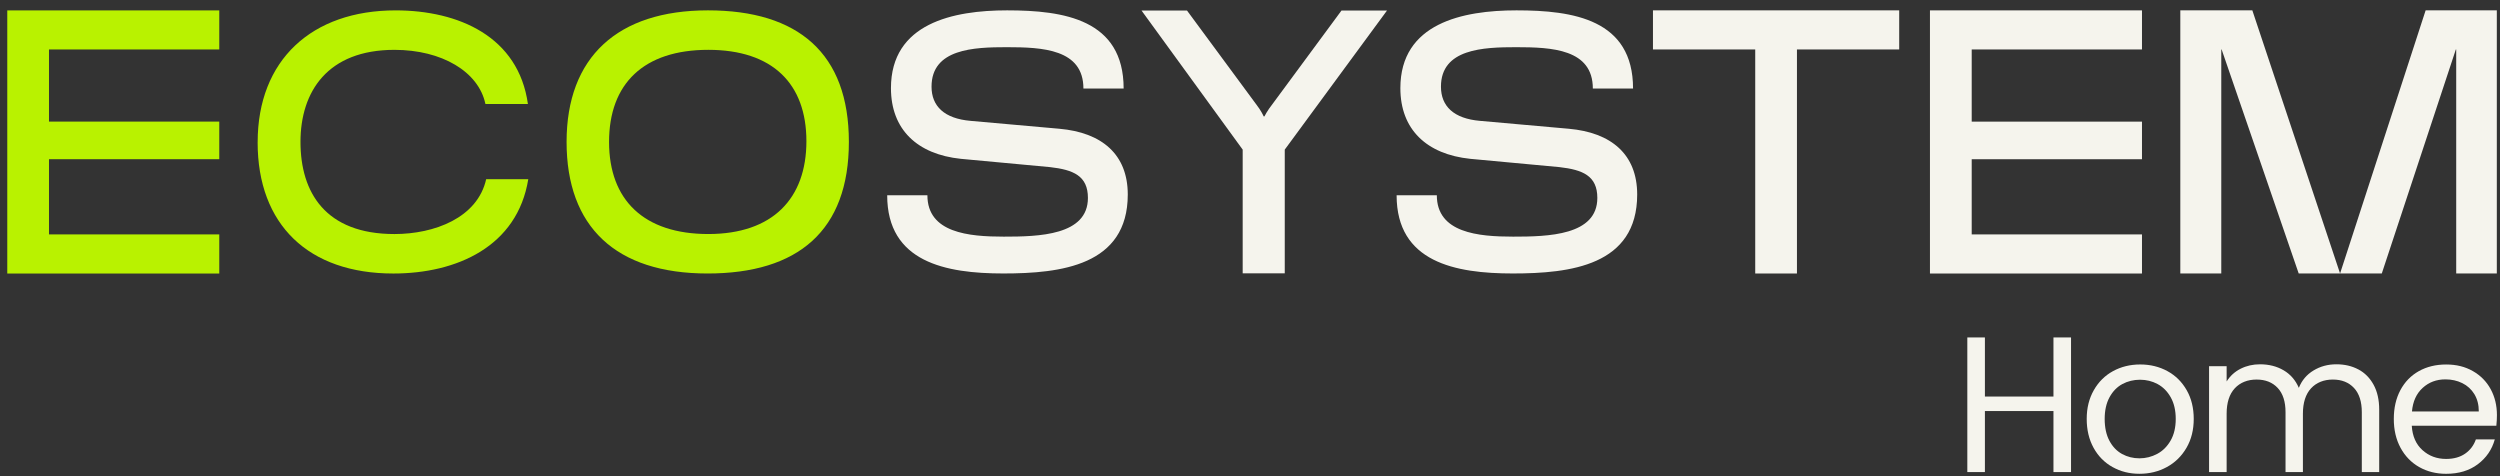
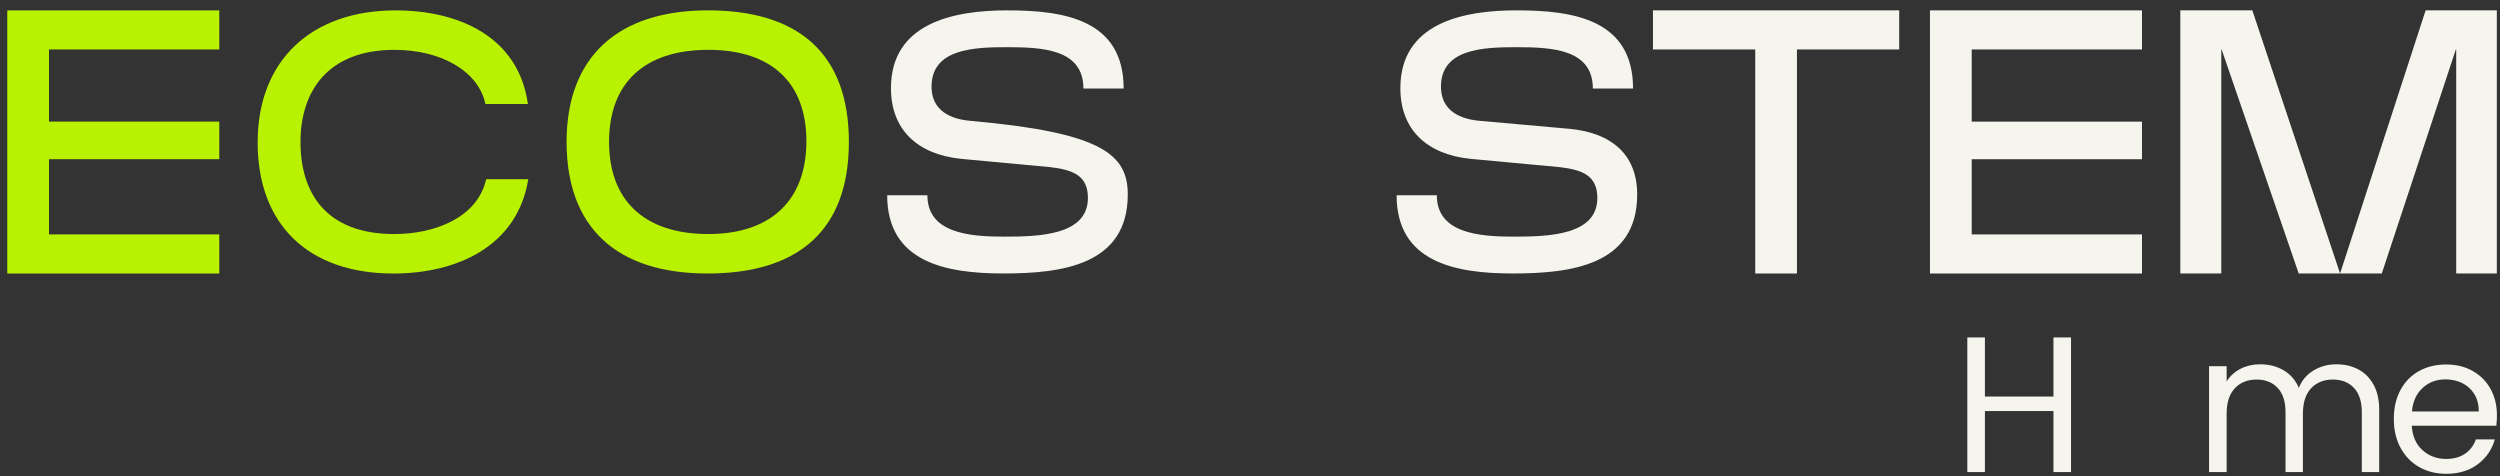
<svg xmlns="http://www.w3.org/2000/svg" width="231" height="44" viewBox="0 0 231 44" fill="none">
  <rect x="0" y="0" width="231" height="44" fill="#333333" stroke="none" />
-   <path d="M123.955 0.974H128.158L118.711 13.825V25.253H114.824V13.825L105.477 0.974H109.679L116.035 9.588C116.556 10.248 116.764 10.758 116.764 10.758H116.832C116.832 10.758 117.075 10.248 117.597 9.588L123.953 0.974H123.955Z" fill="#F5F4ED" />
  <path d="M20.261 0.957V4.57H4.527V11.239H20.261V14.713H4.527V21.66H20.261V25.273H0.672V0.959H20.263L20.261 0.957Z" fill="#B9F200" />
  <path d="M23.807 13.15C23.807 5.543 28.808 0.959 36.553 0.959C42.388 0.959 47.911 3.391 48.779 9.608H44.853C44.227 6.621 40.824 4.606 36.448 4.606C30.266 4.606 27.765 8.462 27.765 13.116C27.765 17.77 30.058 21.626 36.448 21.626C40.13 21.626 44.124 20.132 44.923 16.555H48.813C47.806 22.772 42.213 25.273 36.343 25.273C28.494 25.273 23.805 20.758 23.805 13.15H23.807Z" fill="#B9F200" />
  <path d="M65.376 25.271C56.901 25.271 52.352 20.964 52.352 13.114C52.352 5.264 57.075 0.957 65.411 0.957C73.747 0.957 78.436 4.917 78.436 13.114C78.436 21.311 73.747 25.271 65.376 25.271ZM65.447 4.604C59.473 4.604 56.277 7.731 56.277 13.114C56.277 18.497 59.507 21.624 65.447 21.624C71.387 21.624 74.512 18.358 74.512 13.045C74.512 7.733 71.385 4.604 65.447 4.604Z" fill="#B9F200" />
-   <path d="M93.056 0.957C98.3 0.957 103.824 1.791 103.824 8.181H100.108C100.108 4.534 96.322 4.36 93.021 4.36C90 4.36 86.074 4.499 86.074 8.007C86.074 9.814 87.255 10.96 89.687 11.168L97.884 11.897C101.81 12.244 104.206 14.259 104.206 17.974C104.206 24.538 98.023 25.269 92.709 25.269C87.394 25.269 81.977 24.228 81.977 18.045H85.692C85.692 21.519 89.513 21.866 92.743 21.866C95.972 21.866 100.524 21.761 100.524 18.289C100.524 16.241 99.17 15.684 97.016 15.441L88.785 14.676C84.756 14.259 82.324 11.968 82.324 8.147C82.324 2.138 88.09 0.957 93.056 0.957Z" fill="#F5F4ED" />
+   <path d="M93.056 0.957C98.3 0.957 103.824 1.791 103.824 8.181H100.108C100.108 4.534 96.322 4.36 93.021 4.36C90 4.36 86.074 4.499 86.074 8.007C86.074 9.814 87.255 10.96 89.687 11.168C101.81 12.244 104.206 14.259 104.206 17.974C104.206 24.538 98.023 25.269 92.709 25.269C87.394 25.269 81.977 24.228 81.977 18.045H85.692C85.692 21.519 89.513 21.866 92.743 21.866C95.972 21.866 100.524 21.761 100.524 18.289C100.524 16.241 99.17 15.684 97.016 15.441L88.785 14.676C84.756 14.259 82.324 11.968 82.324 8.147C82.324 2.138 88.09 0.957 93.056 0.957Z" fill="#F5F4ED" />
  <path d="M140.126 0.957C145.37 0.957 150.894 1.791 150.894 8.181H147.178C147.178 4.534 143.392 4.36 140.092 4.36C137.07 4.36 133.144 4.499 133.144 8.007C133.144 9.814 134.325 10.96 136.757 11.168L144.954 11.897C148.88 12.244 151.276 14.259 151.276 17.974C151.276 24.538 145.093 25.269 139.779 25.269C134.464 25.269 129.047 24.228 129.047 18.045H132.763C132.763 21.519 136.584 21.866 139.813 21.866C143.043 21.866 147.594 21.761 147.594 18.289C147.594 16.241 146.24 15.684 144.086 15.441L135.855 14.676C131.826 14.259 129.394 11.968 129.394 8.147C129.394 2.138 135.161 0.957 140.126 0.957Z" fill="#F5F4ED" />
  <path d="M175.486 0.957V4.57H166.038V25.271H162.183V4.57H152.734V0.957H175.484H175.486Z" fill="#F5F4ED" />
  <path d="M197.919 0.957V4.57H182.185V11.239H197.919V14.713H182.185V21.66H197.919V25.273H178.328V0.959H197.919V0.957Z" fill="#F5F4ED" />
  <path d="M205.247 25.271H201.461V0.957H208.116L216.222 25.271L224.129 0.957H230.706V25.271H226.954V4.572H226.919L220.077 25.271H212.401L205.28 4.572H205.246V25.271H205.247Z" fill="#F5F4ED" />
  <path d="M191.363 31.18V43.619H189.74V37.98H183.405V43.619H181.781V31.18H183.405V36.641H189.74V31.18H191.363Z" fill="#F5F4ED" />
-   <path d="M195.195 43.154C194.451 42.738 193.867 42.145 193.446 41.378C193.024 40.611 192.812 39.722 192.812 38.709C192.812 37.696 193.03 36.826 193.465 36.059C193.9 35.292 194.491 34.703 195.241 34.293C195.991 33.883 196.83 33.677 197.757 33.677C198.684 33.677 199.523 33.883 200.273 34.293C201.023 34.703 201.614 35.289 202.049 36.05C202.484 36.811 202.701 37.698 202.701 38.709C202.701 39.72 202.478 40.609 202.032 41.378C201.585 42.145 200.983 42.738 200.22 43.154C199.459 43.569 198.613 43.777 197.686 43.777C196.759 43.777 195.941 43.569 195.197 43.154H195.195ZM199.325 41.94C199.836 41.668 200.25 41.256 200.565 40.708C200.88 40.161 201.038 39.495 201.038 38.709C201.038 37.923 200.883 37.257 200.574 36.71C200.265 36.162 199.861 35.756 199.361 35.487C198.861 35.218 198.32 35.087 197.738 35.087C197.156 35.087 196.599 35.22 196.105 35.487C195.611 35.754 195.216 36.162 194.918 36.71C194.621 37.257 194.472 37.923 194.472 38.709C194.472 39.495 194.617 40.178 194.909 40.725C195.201 41.273 195.59 41.679 196.078 41.948C196.567 42.215 197.101 42.349 197.684 42.349C198.268 42.349 198.814 42.211 199.327 41.938L199.325 41.94Z" fill="#F5F4ED" />
  <path d="M217.911 34.132C218.506 34.447 218.975 34.92 219.321 35.552C219.666 36.183 219.838 36.95 219.838 37.854V43.619H218.231V38.087C218.231 37.112 217.991 36.364 217.508 35.847C217.026 35.33 216.375 35.071 215.555 35.071C214.735 35.071 214.039 35.342 213.539 35.883C213.039 36.425 212.789 37.207 212.789 38.23V43.619H211.183V38.087C211.183 37.112 210.943 36.364 210.46 35.847C209.977 35.33 209.327 35.071 208.507 35.071C207.686 35.071 206.99 35.342 206.49 35.883C205.99 36.425 205.741 37.207 205.741 38.23V43.619H204.117V33.839H205.741V35.248C206.061 34.737 206.492 34.344 207.034 34.071C207.576 33.798 208.173 33.661 208.827 33.661C209.647 33.661 210.374 33.846 211.004 34.214C211.635 34.583 212.104 35.124 212.413 35.838C212.686 35.147 213.138 34.613 213.77 34.231C214.399 33.85 215.101 33.661 215.876 33.661C216.65 33.661 217.316 33.819 217.911 34.134V34.132Z" fill="#F5F4ED" />
  <path d="M230.664 39.337H222.847C222.906 40.3 223.236 41.053 223.837 41.593C224.438 42.135 225.167 42.406 226.023 42.406C226.725 42.406 227.311 42.242 227.78 41.916C228.249 41.59 228.579 41.151 228.77 40.603H230.519C230.258 41.544 229.733 42.307 228.949 42.896C228.164 43.486 227.189 43.779 226.023 43.779C225.096 43.779 224.266 43.571 223.534 43.156C222.801 42.74 222.227 42.147 221.811 41.38C221.395 40.613 221.188 39.724 221.188 38.711C221.188 37.698 221.39 36.813 221.794 36.052C222.199 35.291 222.767 34.705 223.498 34.295C224.23 33.885 225.071 33.679 226.023 33.679C226.975 33.679 227.772 33.881 228.486 34.285C229.199 34.69 229.751 35.247 230.136 35.955C230.523 36.662 230.716 37.463 230.716 38.354C230.716 38.663 230.699 38.991 230.662 39.337H230.664ZM228.631 36.418C228.356 35.972 227.986 35.632 227.515 35.401C227.046 35.169 226.525 35.054 225.953 35.054C225.132 35.054 224.432 35.315 223.856 35.84C223.278 36.365 222.948 37.09 222.866 38.017H229.041C229.041 37.398 228.904 36.866 228.631 36.42V36.418Z" fill="#F5F4ED" />
</svg>